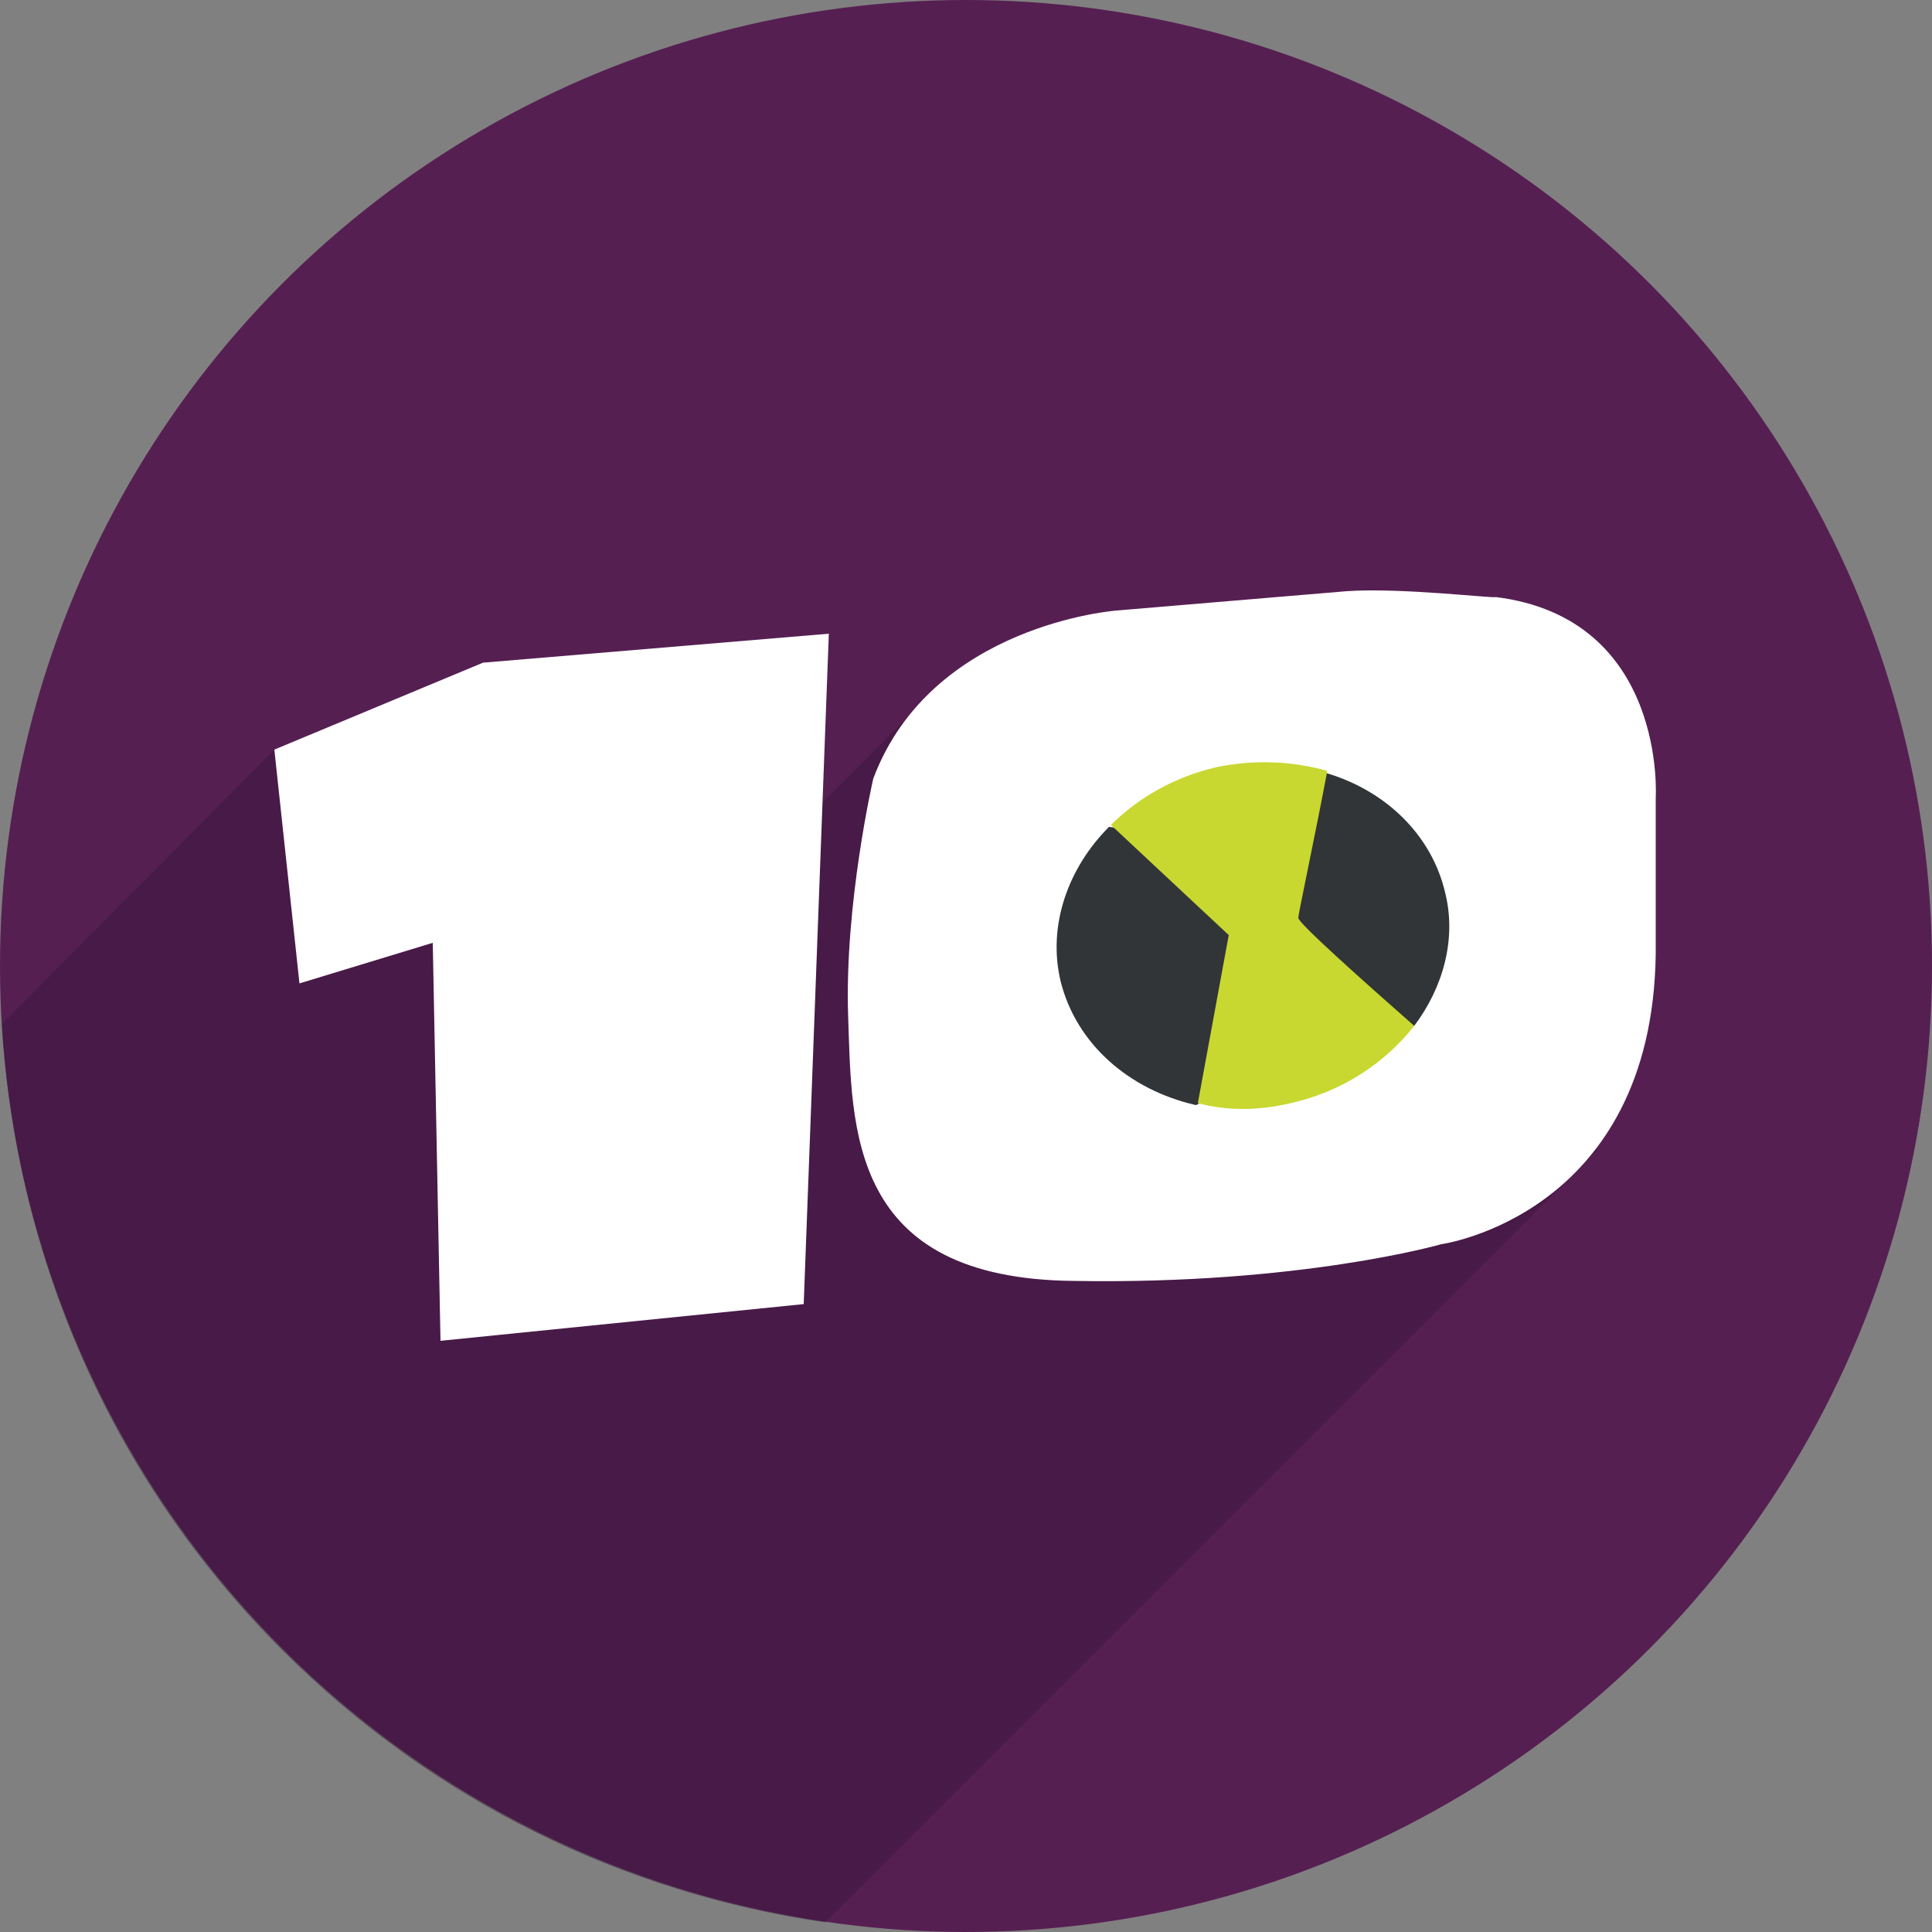
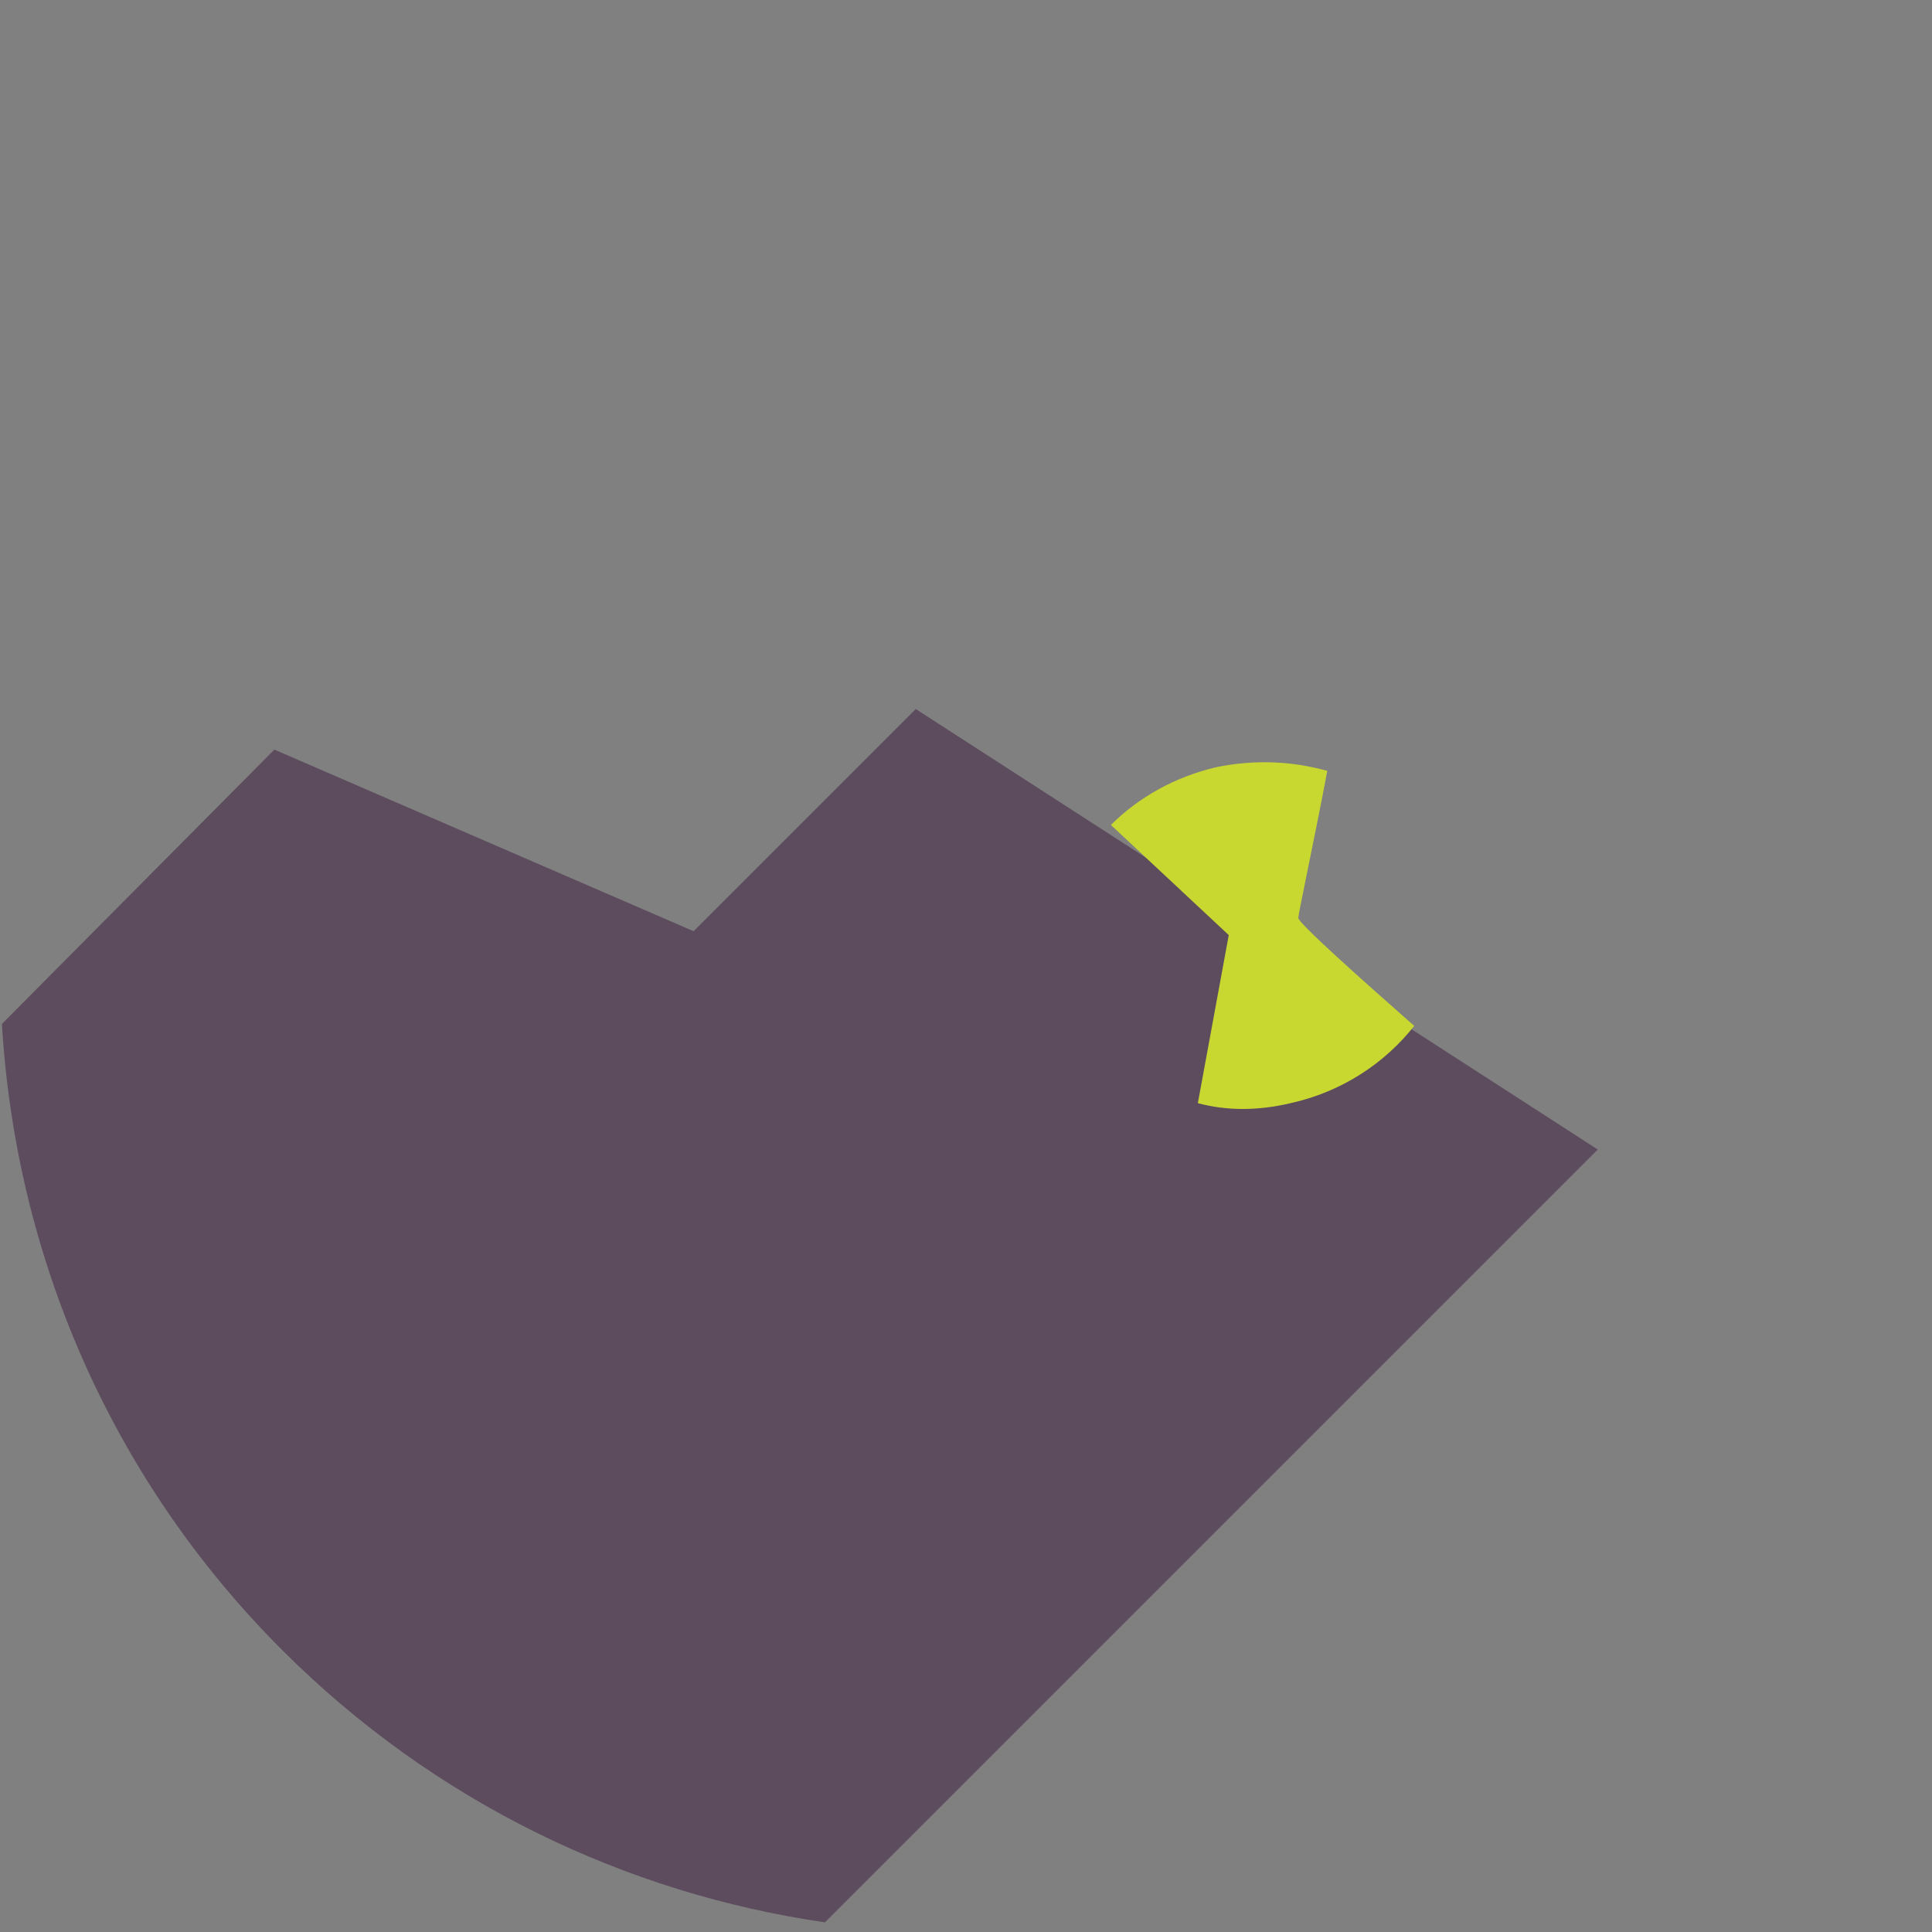
<svg xmlns="http://www.w3.org/2000/svg" viewBox="0 0 100 100" enable-background="new 0 0 100 100">
  <rect x="0" y="0" width="100" height="100" fill="#808080" stroke="none" />
-   <circle cx="50" cy="50" r="50" fill="#561f52" />
  <path d="m.1 53c.7 11.8 5.5 23.4 14.5 32.4 7.9 7.9 17.8 12.6 28.1 14.1l40-40-35.3-22.8-11.5 11.5-21.7-9.4-14.1 14.2" opacity=".5" fill="#3b163c" />
  <g fill="#fff">
-     <path d="m14.2 38.8l1.3 12.1 6.9-2.1.4 20.6 18.8-1.9 1.3-34.7-17.9 1.5z" />
-     <path d="m69.7 30.6l-11.9 1c0 0-9.6.7-12.6 8.7 0 0-1.5 6.5-1.3 12.3.2 5.8 0 13.6 11.7 13.7 11.7.2 19-1.9 19-1.9s10.9-1.5 11.1-15v-8.1c0 0 .6-9.3-8.3-10.4.1.1-4.9-.5-7.7-.3" />
-   </g>
-   <path d="m61.9 57.2c0 0 5.1-2.3 5.3-2.4.2-.1 6-1.7 6-1.7 1.5-2 2.2-4.5 1.6-6.9-.7-3-3.1-5.3-6.2-6.2l-6.4 3.4-4.8-.6c-2.1 2.1-3.2 5.1-2.5 8 .8 3.2 3.5 5.6 7 6.4" fill="#313538" />
+     </g>
  <path d="m66.8 57.1c2.7-.6 4.9-2.1 6.4-4-2.5-2.2-6.1-5.4-6-5.6 0-.2.9-4.4 1.5-7.6-1.8-.5-3.7-.6-5.7-.2-2.2.5-4.1 1.6-5.5 3l6.1 5.7-1.6 8.7c1.5.4 3.1.4 4.8 0" fill="#c8d830" />
</svg>